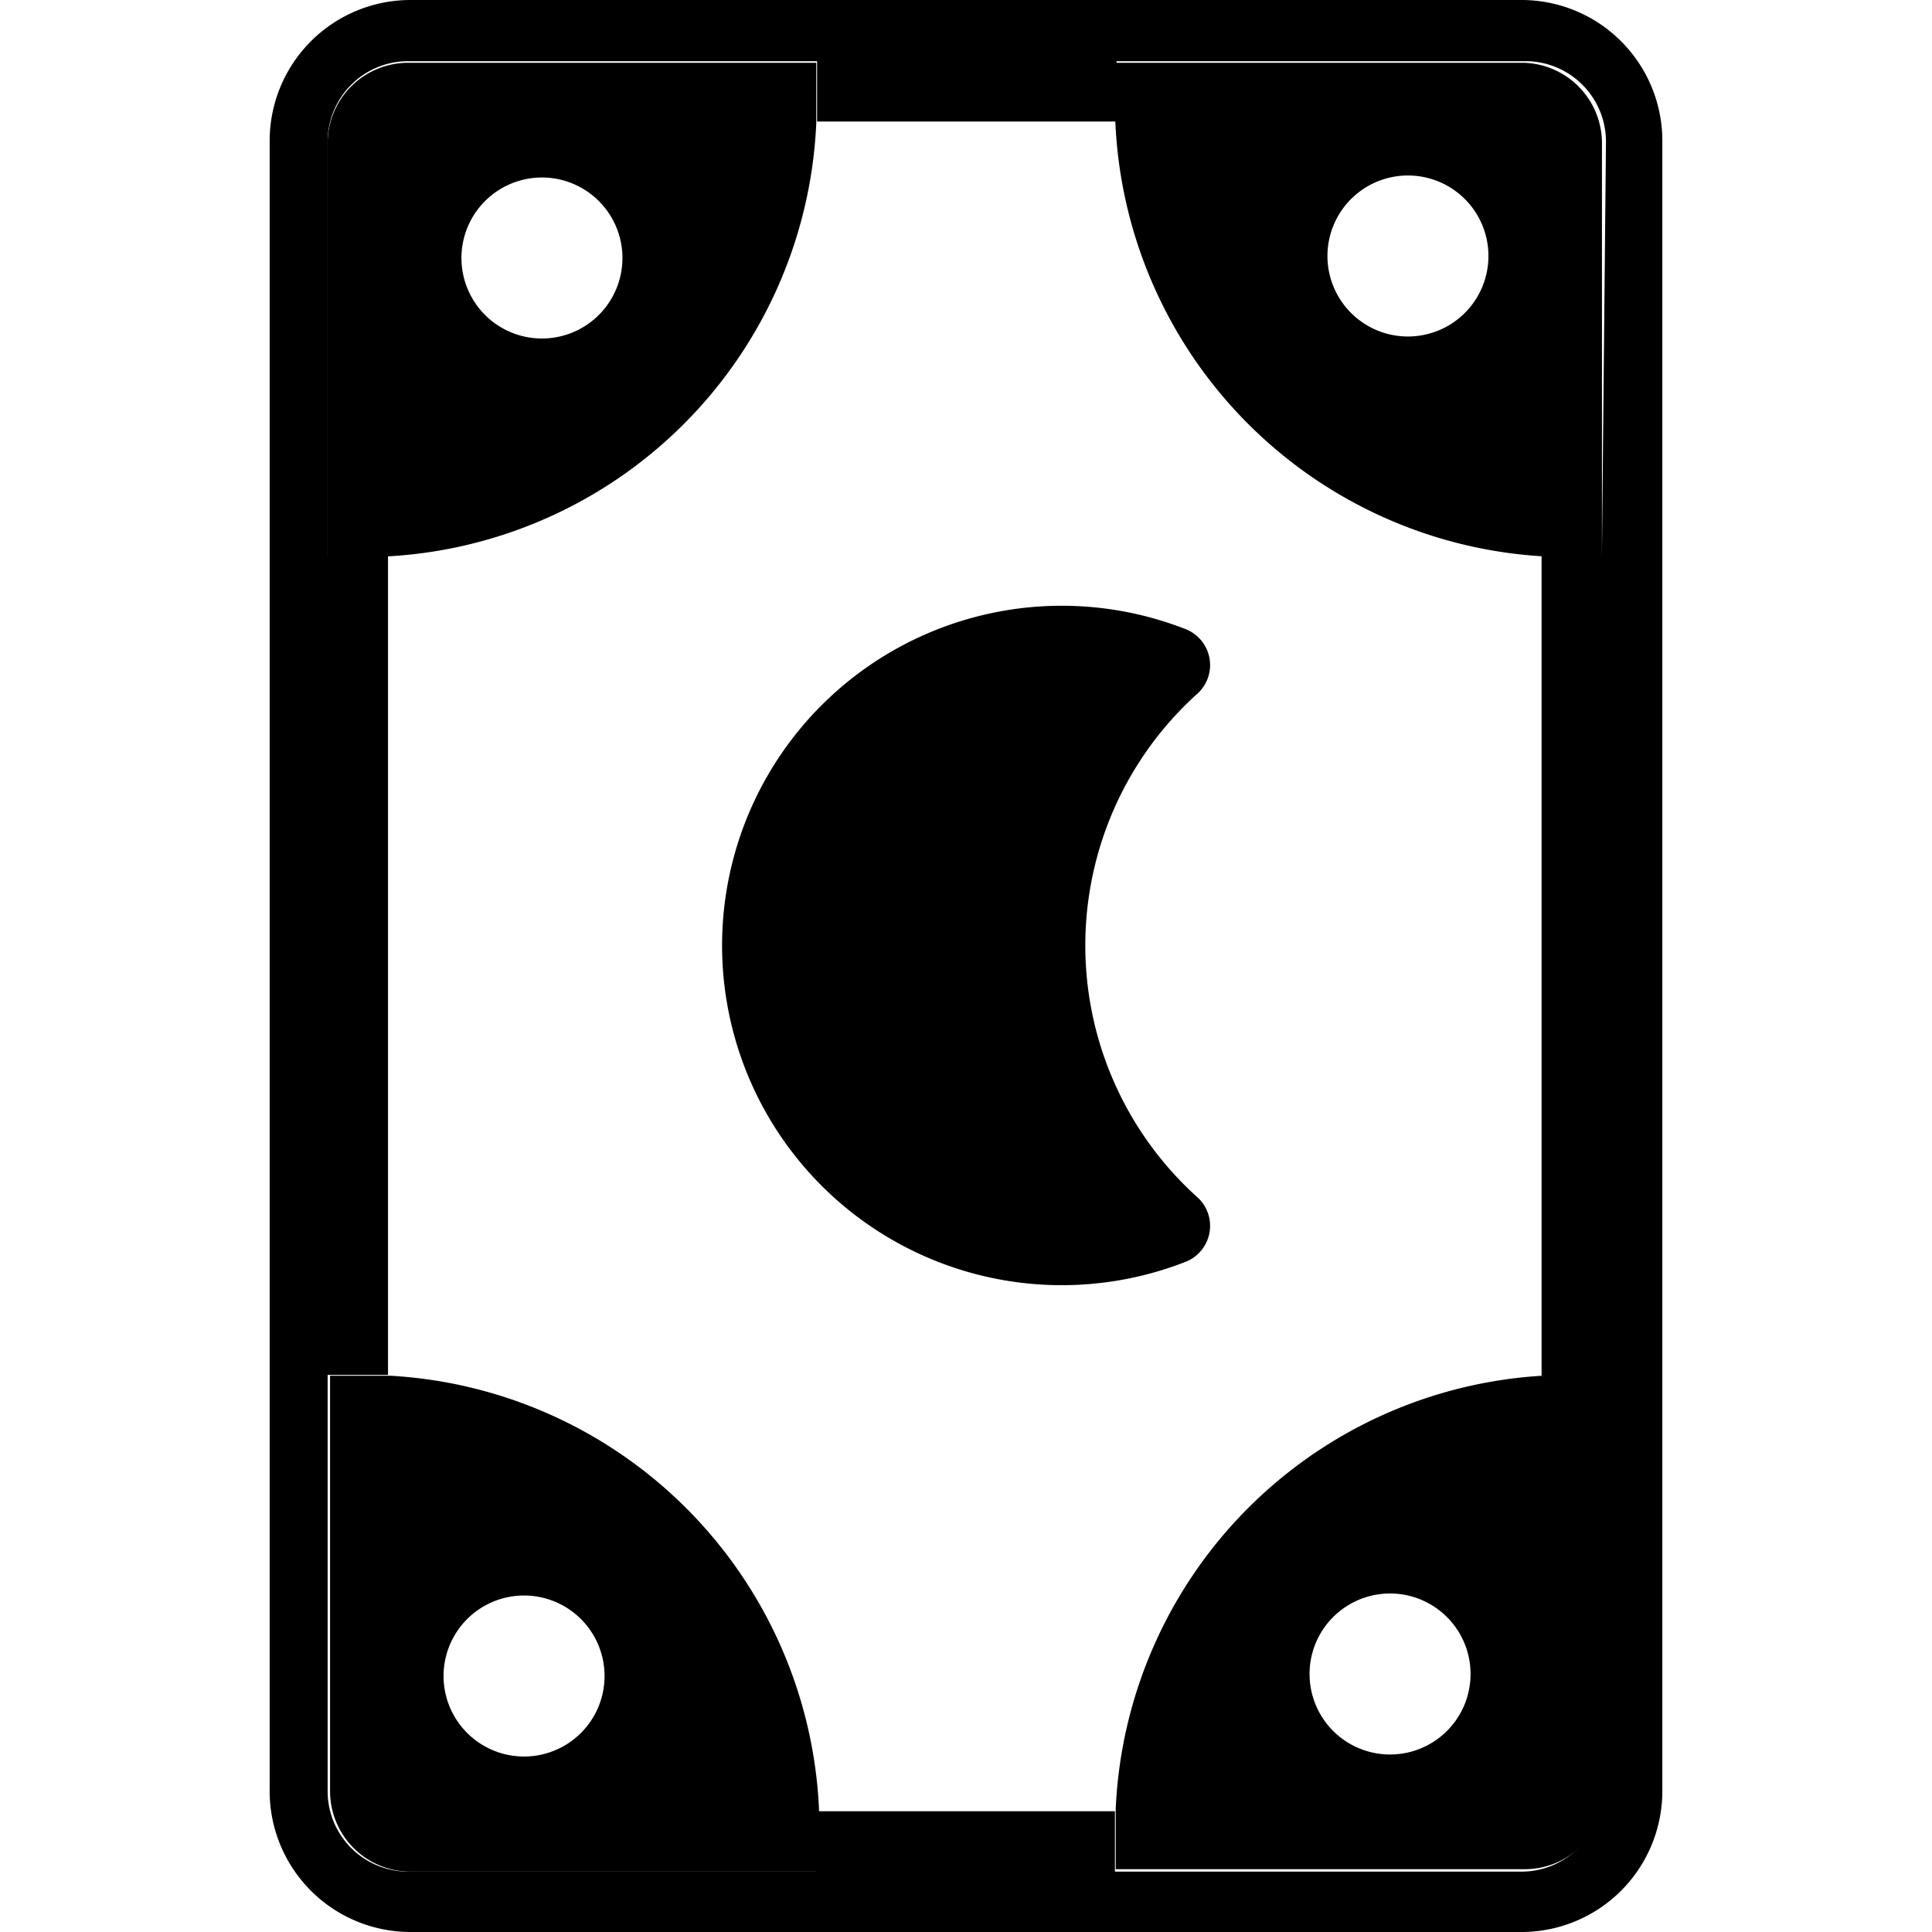
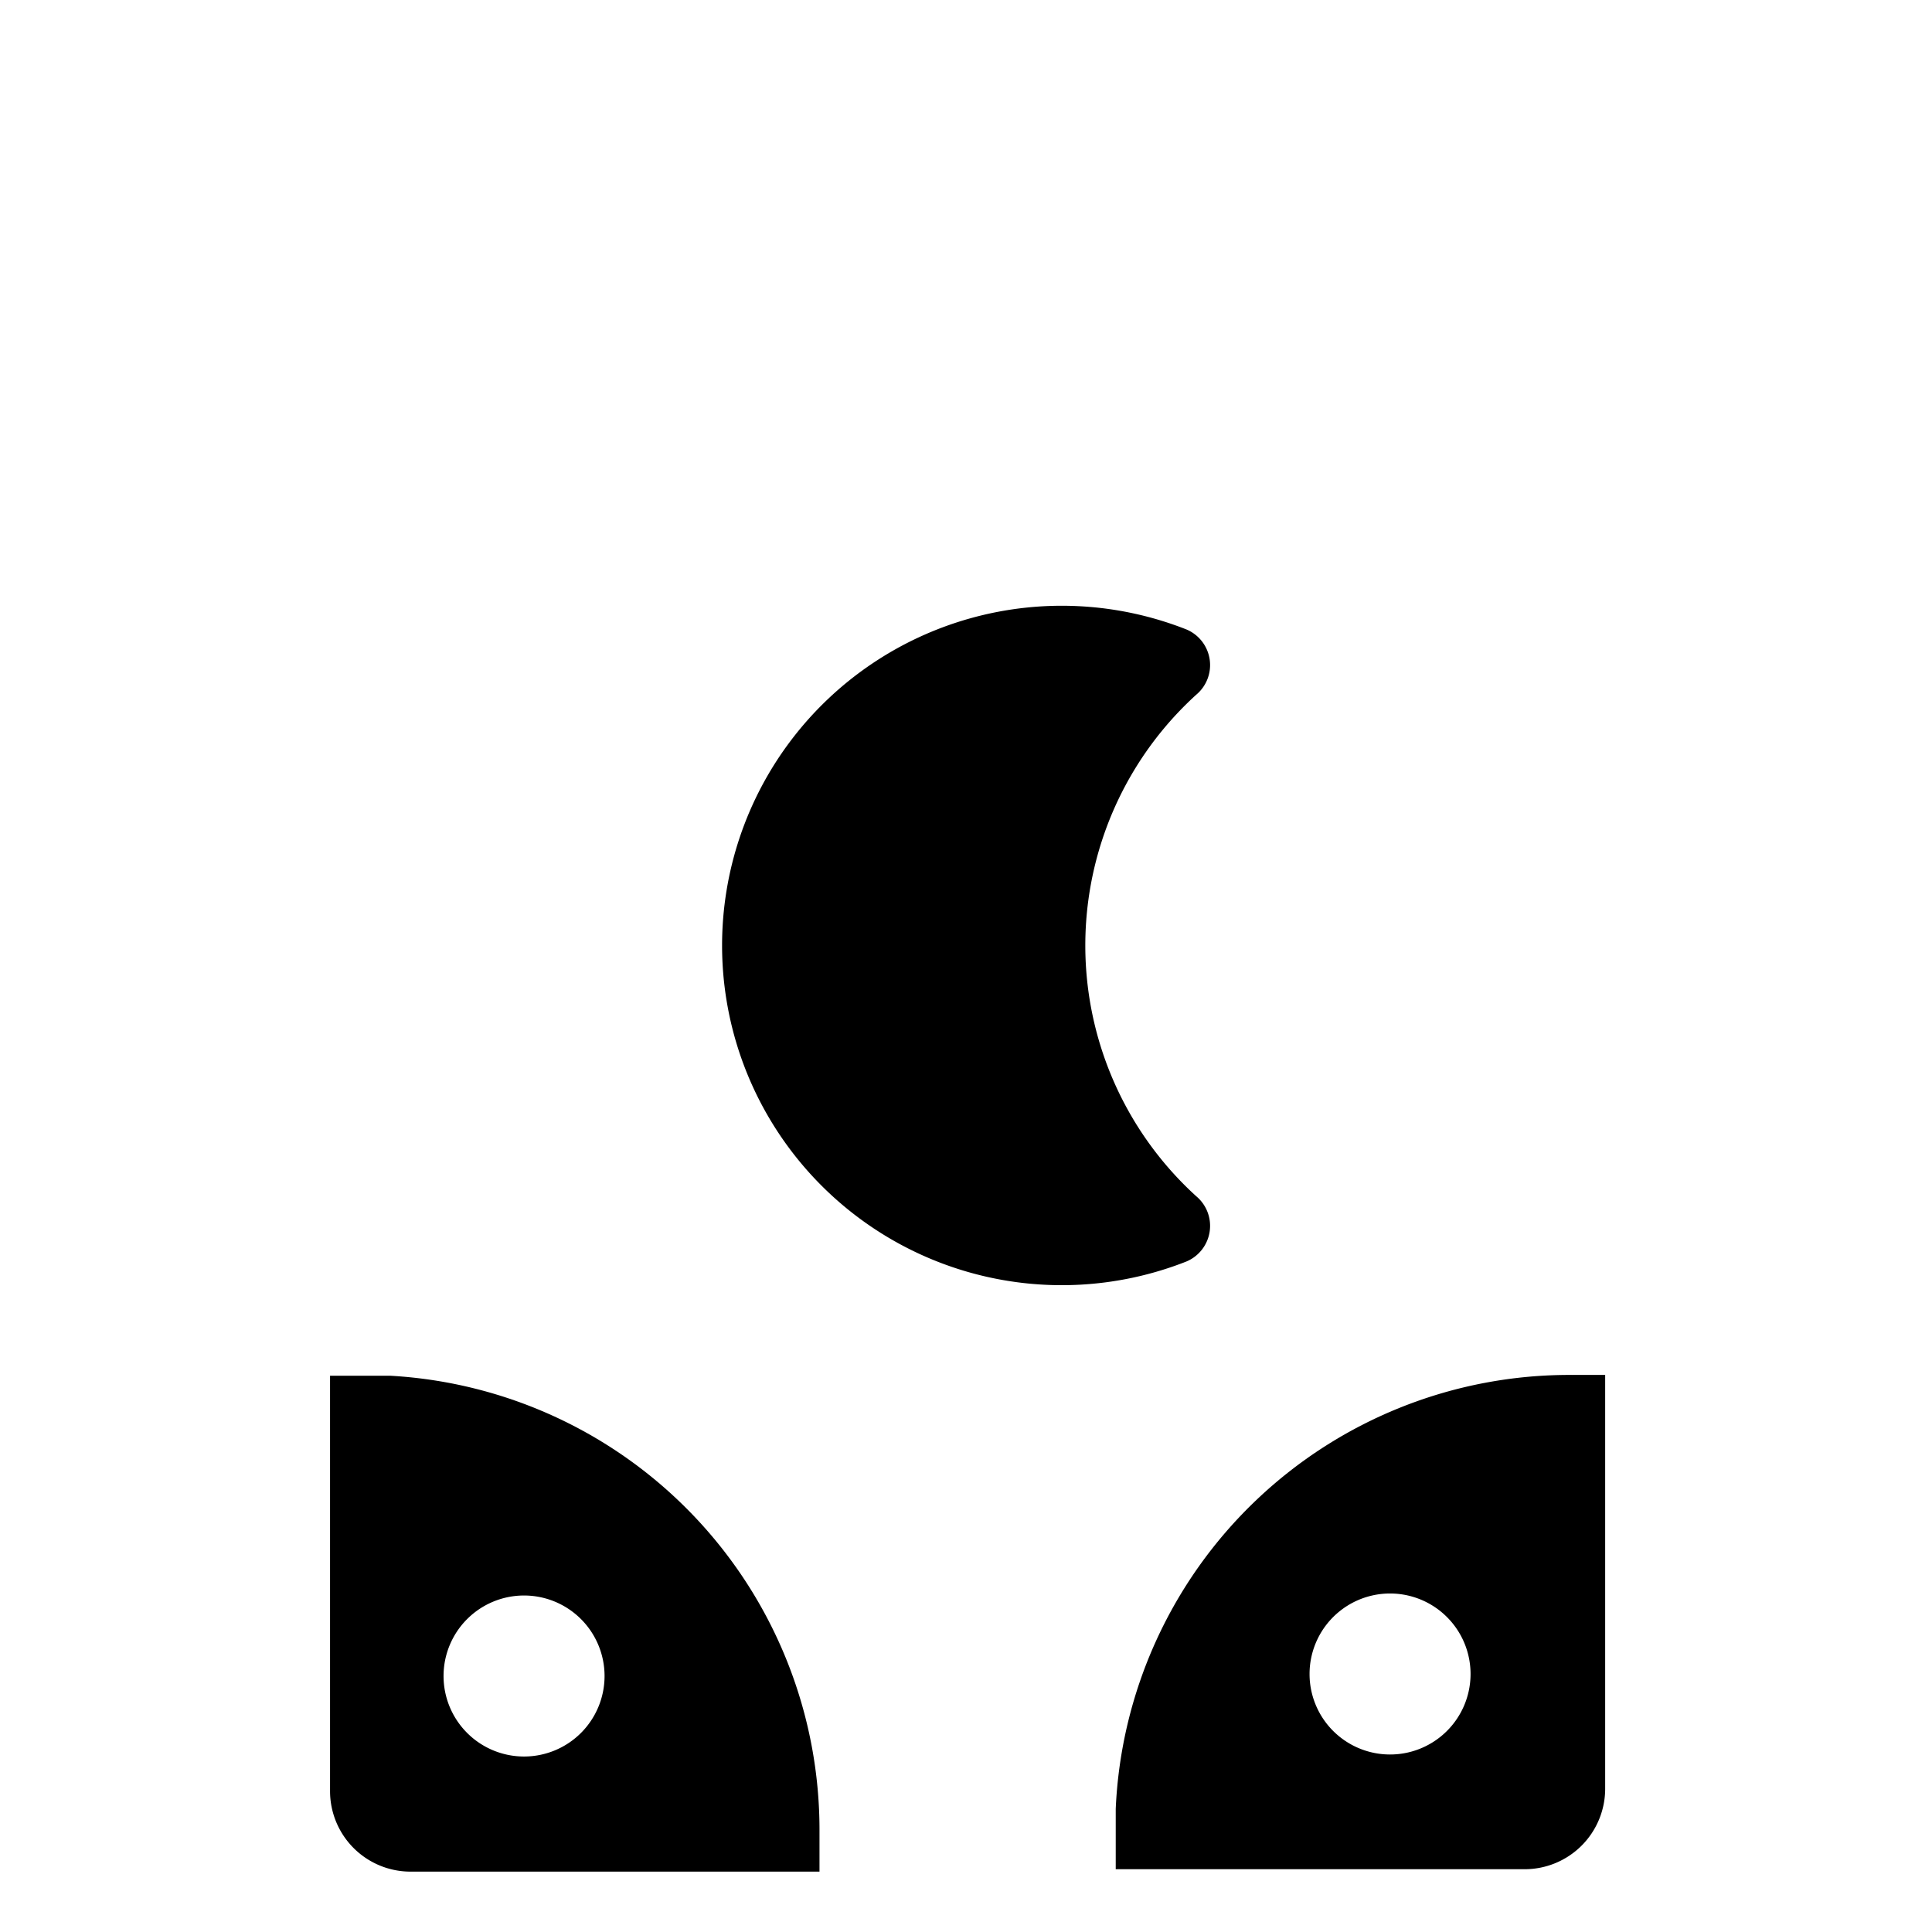
<svg xmlns="http://www.w3.org/2000/svg" viewBox="0 0 24 24">
  <g>
-     <path d="M18.9 0H5.1a1.75 1.75 0 0 0 -1.75 1.78v20.44A1.75 1.75 0 0 0 5.1 24h13.8a1.75 1.75 0 0 0 1.75 -1.75V1.78A1.75 1.75 0 0 0 18.9 0Zm1 6.89 -0.75 0v10.2l0.75 0v5.16a1 1 0 0 1 -1 1h-5.05l0 -0.75h-3.71l0 0.75H5.07a1 1 0 0 1 -1 -1v-5.17l0.75 0V6.91l-0.75 0V1.76a1 1 0 0 1 1 -1h5.08l0 0.75h3.72l0 -0.75h5.08a1 1 0 0 1 1 1Z" fill="#000000" stroke-width="1" />
-     <path d="m10.14 1.53 0 -0.75H5.07a1 1 0 0 0 -1 1v5.14h0.4a5.64 5.64 0 0 0 5.67 -5.39ZM6.51 4.18a1 1 0 0 1 0 -1.95 1 1 0 1 1 0 1.95Z" fill="#000000" stroke-width="1" />
    <path d="M14.86 8.63a0.48 0.48 0 0 0 -0.12 -0.81 4.22 4.22 0 1 0 0 7.85 0.48 0.48 0 0 0 0.12 -0.81 4.21 4.21 0 0 1 0 -6.23Z" fill="#000000" stroke-width="1" />
-     <path d="M18.93 0.78h-5.08v0.5a5.65 5.65 0 0 0 5.3 5.63l0.75 0V1.76a1 1 0 0 0 -0.97 -0.98Zm-1.44 3.4a1 1 0 1 1 1 -1 1 1 0 0 1 -1 1Z" fill="#000000" stroke-width="1" />
    <path d="m4.85 17.09 -0.75 0v5.16a1 1 0 0 0 1 1h5.08v-0.5a5.65 5.65 0 0 0 -5.33 -5.66Zm1.66 2.73a1 1 0 1 1 -1 1 1 1 0 0 1 1 -1Z" fill="#000000" stroke-width="1" />
    <path d="m13.86 22.47 0 0.75h5.08a1 1 0 0 0 1 -1v-5.14h-0.41a5.64 5.64 0 0 0 -5.67 5.39Zm3.63 -2.65a1 1 0 0 1 0 1.95 1 1 0 1 1 0 -1.95Z" fill="#000000" stroke-width="1" />
  </g>
</svg>